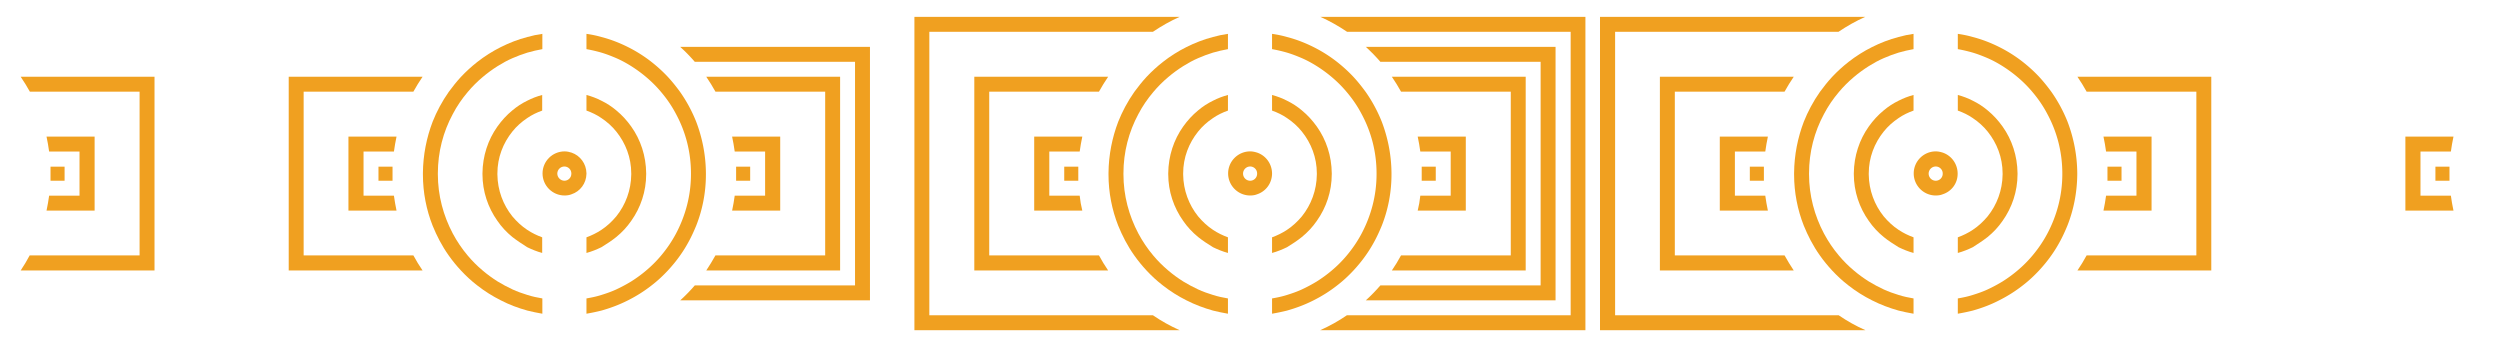
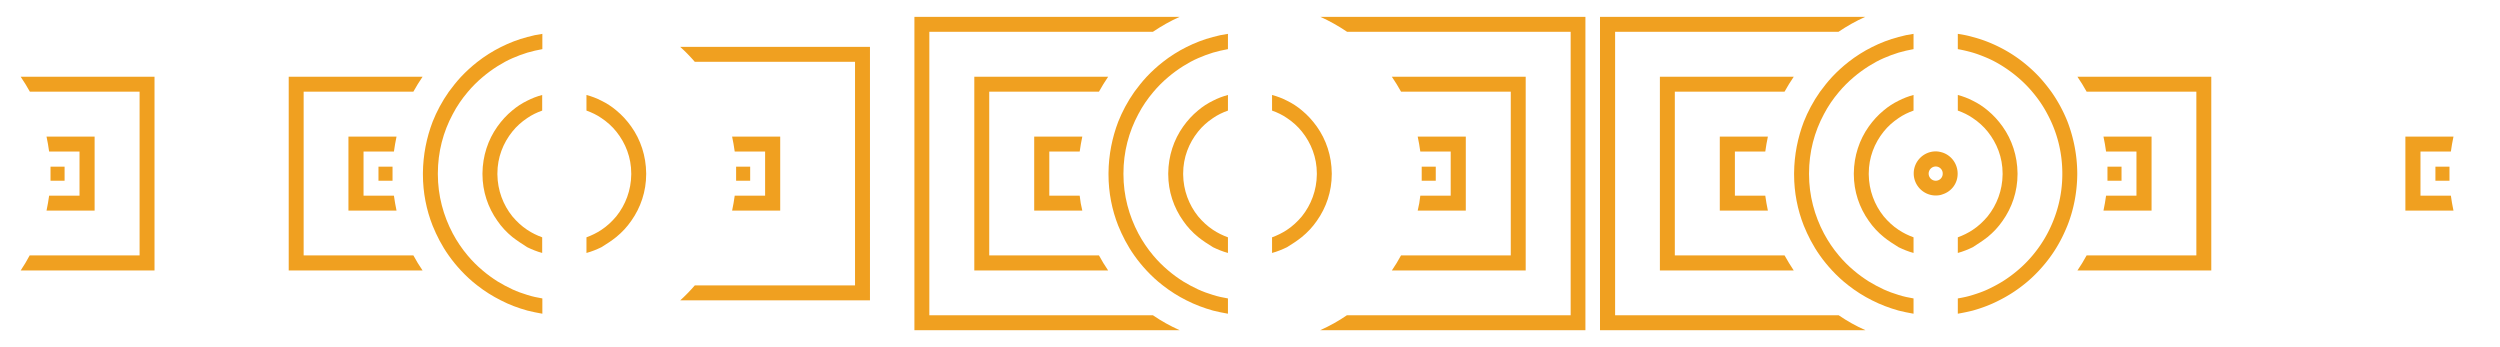
<svg xmlns="http://www.w3.org/2000/svg" version="1.1" x="0" y="0" width="1440" height="200" xml:space="preserve">
  <g id="Riba_5" fill="#f0a020">
    <path d="M1413.2 121.3h-27.7V78.7h27.7c-.6 2.8-1.1 5.7-1.5 8.6h-17.5v25.4h17.5c.4 2.9.9 5.8 1.5 8.6z" />
    <path d="M1410.9 99.5v4.6h-8.1V96h8.1v3.5zm-283.3.6v-.3c-.1-5.5-3.6-10.2-8.6-11.9-1.3-.4-2.6-.7-4-.7-7 0-12.7 5.7-12.7 12.7 0 7 5.7 12.7 12.7 12.7 1.4 0 2.8-.2 4-.7 5-1.6 8.6-6.2 8.6-11.8zm-16.7-.1c0-2.2 1.8-4.1 4.1-4.1 2.2 0 4 1.8 4 4v.2c0 2.2-1.8 4-4 4-2.3 0-4.1-1.9-4.1-4.1zm40.6 73c4.8-2.4 9.4-5.3 13.6-8.6 3.4-2.6 6.5-5.5 9.4-8.6 2.5-2.7 4.9-5.6 7-8.6 2-2.8 3.7-5.6 5.3-8.6 1.5-2.8 2.8-5.7 4-8.6 3.6-9.1 5.6-19.1 5.7-29.5v-.9c-.1-10.4-2.1-20.3-5.6-29.5-1.2-3-2.5-5.8-4-8.6-1.6-3-3.4-5.9-5.3-8.6-2.2-3-4.5-5.9-7-8.6-2.9-3.1-6.1-6-9.4-8.6-4.2-3.3-8.8-6.2-13.6-8.6-4.8-2.4-9.9-4.4-15.3-5.8-2.8-.8-5.7-1.4-8.6-1.8v8.8c2.9.5 5.8 1.2 8.6 2 3 .9 5.8 2 8.6 3.2 3 1.3 5.9 2.9 8.6 4.6 3 1.9 5.9 4 8.6 6.3 3.1 2.6 6 5.5 8.6 8.6 3.3 3.9 6.2 8.1 8.6 12.7 5.5 10.2 8.6 21.8 8.6 34.2v.4c0 12.4-3.2 24-8.6 34.2a72.7 72.7 0 01-8.6 12.7c-2.6 3.1-5.5 6-8.6 8.6-2.7 2.3-5.6 4.4-8.6 6.3-2.8 1.7-5.6 3.2-8.6 4.6-2.8 1.3-5.7 2.3-8.6 3.2-2.8.9-5.7 1.5-8.6 2v8.8c2.9-.5 5.8-1.1 8.6-1.8 5.3-1.5 10.4-3.4 15.2-5.9z" />
    <path d="M1144.9 136.5c3.3-2.7 6.2-5.8 8.6-9.3 5.4-7.6 8.6-16.9 8.6-26.9v-.5c-.1-10-3.2-19.3-8.6-26.9-2.5-3.5-5.3-6.6-8.6-9.3-2.6-2.2-5.5-4.1-8.6-5.6-2.7-1.4-5.6-2.5-8.6-3.3v9c3.1 1.1 6 2.5 8.6 4.3 3.3 2.2 6.2 4.8 8.6 7.8 5.3 6.6 8.6 14.9 8.6 24.1v.6c-.1 9.1-3.3 17.5-8.6 24.1-2.5 3-5.4 5.7-8.6 7.8-2.7 1.8-5.6 3.2-8.6 4.3v9c3-.8 5.9-2 8.6-3.3 3-1.9 5.9-3.8 8.6-5.9zm51.7 19.3h77.1V44.2h-77.1c1.9 2.8 3.7 5.7 5.3 8.6h63.2v94.3h-63.2c-1.6 3-3.4 5.9-5.3 8.7z" />
    <path d="M1211.6 121.3h27.7V78.7h-27.7c.6 2.8 1.1 5.7 1.5 8.6h17.5v25.4h-17.5c-.4 2.9-.9 5.8-1.5 8.6z" />
    <path d="M1213.9 99.5v4.6h8.1V96h-8.1v3.5zM1078.3 173c-4.8-2.4-9.4-5.3-13.6-8.6-3.4-2.6-6.5-5.5-9.4-8.6-2.5-2.7-4.9-5.6-7-8.6-2-2.8-3.7-5.6-5.3-8.6-1.5-2.8-2.8-5.7-4-8.6-3.6-9.1-5.6-19.1-5.6-29.5v-.9c.1-10.4 2.1-20.3 5.6-29.5 1.2-3 2.5-5.8 4-8.6 1.6-3 3.4-5.9 5.3-8.6 2.2-3 4.5-5.9 7-8.6 2.9-3.1 6.1-6 9.4-8.6 4.2-3.3 8.8-6.2 13.6-8.6 4.8-2.4 9.9-4.4 15.3-5.8 2.8-.8 5.7-1.4 8.6-1.8v8.8c-2.9.5-5.8 1.2-8.6 2-3 .9-5.8 2-8.6 3.2-3 1.3-5.9 2.9-8.6 4.6-3 1.9-5.9 4-8.6 6.3-3.1 2.6-6 5.5-8.6 8.6-3.3 3.9-6.2 8.1-8.6 12.7-5.5 10.2-8.6 21.8-8.6 34.2v.4c0 12.4 3.2 24 8.6 34.2 2.4 4.5 5.3 8.8 8.6 12.7 2.6 3.1 5.5 6 8.6 8.6 2.7 2.3 5.6 4.4 8.6 6.3 2.8 1.7 5.6 3.2 8.6 4.6 2.8 1.3 5.7 2.3 8.6 3.2 2.8.9 5.7 1.5 8.6 2v8.8c-2.9-.5-5.8-1.1-8.6-1.8-5.3-1.5-10.4-3.4-15.3-5.9z" />
    <path d="M1085 136.5c-3.3-2.7-6.2-5.8-8.6-9.3-5.4-7.6-8.6-16.9-8.6-26.9v-.5c.1-10 3.2-19.3 8.6-26.9 2.5-3.5 5.3-6.6 8.6-9.3 2.6-2.2 5.5-4.1 8.6-5.6 2.7-1.4 5.6-2.5 8.6-3.3v9c-3.1 1.1-6 2.5-8.6 4.3-3.3 2.2-6.2 4.8-8.6 7.8-5.3 6.6-8.6 14.9-8.6 24.1v.6c.1 9.1 3.3 17.5 8.6 24.1 2.5 3 5.4 5.7 8.6 7.8 2.7 1.8 5.6 3.2 8.6 4.3v9c-3-.8-5.9-2-8.6-3.3-3.1-1.9-6-3.8-8.6-5.9z" />
    <path d="M921.6 9.7h152.8c-5.4 2.4-10.5 5.3-15.4 8.6H930.3v163.3h128.8c4.8 3.3 10 6.2 15.4 8.6H921.6V9.7z" />
    <path d="M1033.2 155.8h-77.1V44.2h77.1c-1.9 2.8-3.7 5.7-5.3 8.6h-63.2v94.3h63.2c1.7 3 3.4 5.9 5.3 8.7z" />
    <path d="M1018.3 121.3h-27.7V78.7h27.7c-.6 2.8-1.1 5.7-1.5 8.6h-17.5v25.4h17.5c.4 2.9.9 5.8 1.5 8.6z" />
-     <path d="M1016 99.5v4.6h-8.1V96h8.1v3.5zm-283.3.6v-.3c-.1-5.5-3.6-10.2-8.6-11.9-1.3-.4-2.6-.7-4-.7-7 0-12.7 5.7-12.7 12.7 0 7 5.7 12.7 12.7 12.7 1.4 0 2.8-.2 4-.7 4.9-1.6 8.5-6.2 8.6-11.8zM716 100c0-2.2 1.8-4.1 4.1-4.1 2.2 0 4 1.8 4 4v.2c0 2.2-1.8 4-4 4-2.3 0-4.1-1.9-4.1-4.1zm40.6 73c4.8-2.4 9.4-5.3 13.6-8.6 3.4-2.6 6.5-5.5 9.4-8.6 2.5-2.7 4.9-5.6 7-8.6 2-2.8 3.7-5.6 5.3-8.6 1.5-2.8 2.8-5.7 4-8.6 3.6-9.1 5.6-19.1 5.6-29.5v-.9c-.1-10.4-2.1-20.3-5.6-29.5-1.2-3-2.5-5.8-4-8.6-1.6-3-3.4-5.9-5.3-8.6-2.2-3-4.5-5.9-7-8.6-2.9-3.1-6.1-6-9.4-8.6-4.2-3.3-8.8-6.2-13.6-8.6-4.8-2.4-9.9-4.4-15.3-5.8-2.8-.8-5.7-1.4-8.6-1.8v8.8c2.9.5 5.8 1.2 8.6 2 3 .9 5.8 2 8.6 3.2 3 1.3 5.9 2.9 8.6 4.6 3 1.9 5.9 4 8.6 6.3 3.1 2.6 6 5.5 8.6 8.6 3.3 3.9 6.2 8.1 8.6 12.7 5.5 10.2 8.6 21.8 8.6 34.2v.4c0 12.4-3.2 24-8.6 34.2a72.7 72.7 0 01-8.6 12.7c-2.6 3.1-5.5 6-8.6 8.6-2.7 2.3-5.6 4.4-8.6 6.3-2.8 1.7-5.6 3.2-8.6 4.6-2.8 1.3-5.7 2.3-8.6 3.2-2.8.9-5.7 1.5-8.6 2v8.8c2.9-.5 5.8-1.1 8.6-1.8 5.3-1.5 10.4-3.4 15.3-5.9z" />
    <path d="M749.9 136.5c3.3-2.7 6.2-5.8 8.6-9.3 5.4-7.6 8.6-16.9 8.6-26.9v-.5c-.1-10-3.2-19.3-8.6-26.9-2.5-3.5-5.3-6.6-8.6-9.3-2.6-2.2-5.5-4.1-8.6-5.6-2.7-1.4-5.6-2.5-8.6-3.3v9c3.1 1.1 6 2.5 8.6 4.3 3.3 2.2 6.2 4.8 8.6 7.8 5.3 6.6 8.6 14.9 8.6 24.1v.6c-.1 9.1-3.3 17.5-8.6 24.1-2.5 3-5.4 5.7-8.6 7.8-2.7 1.8-5.6 3.2-8.6 4.3v9c3-.8 5.9-2 8.6-3.3 3.1-1.9 6-3.8 8.6-5.9z" />
    <path d="M913.3 9.7H760.5c5.4 2.4 10.5 5.3 15.4 8.6h128.8v163.3H775.8c-4.8 3.3-10 6.2-15.4 8.6h152.8V9.7z" />
-     <path d="M795.1 164.4c-2.6 3-5.4 5.9-8.4 8.6H896V27H786.7c3 2.7 5.8 5.6 8.4 8.6h92.3v128.8" />
    <path d="M801.7 155.8h77.1V44.2h-77.1c1.9 2.8 3.7 5.7 5.3 8.6h63.2v94.3H807c-1.6 3-3.4 5.9-5.3 8.7z" />
    <path d="M816.6 121.3h27.7V78.7h-27.7c.6 2.8 1.1 5.7 1.5 8.6h17.5v25.4h-17.5c-.3 2.9-.8 5.8-1.5 8.6z" />
    <path d="M818.9 99.5v4.6h8.1V96h-8.1v3.5zM683.4 173c-4.8-2.4-9.4-5.3-13.6-8.6-3.4-2.6-6.5-5.5-9.4-8.6-2.5-2.7-4.9-5.6-7-8.6-2-2.8-3.7-5.6-5.3-8.6-1.5-2.8-2.8-5.7-4-8.6-3.6-9.1-5.6-19.1-5.6-29.5v-.9c.1-10.4 2.1-20.3 5.6-29.5 1.2-3 2.5-5.8 4-8.6 1.6-3 3.4-5.9 5.3-8.6 2.2-3 4.5-5.9 7-8.6 2.9-3.1 6.1-6 9.4-8.6 4.2-3.3 8.8-6.2 13.6-8.6 4.8-2.4 9.9-4.4 15.3-5.8 2.8-.8 5.7-1.4 8.6-1.8v8.8c-2.9.5-5.8 1.2-8.6 2-3 .9-5.8 2-8.6 3.2-3 1.3-5.9 2.9-8.6 4.6-3 1.9-5.9 4-8.6 6.3-3.1 2.6-6 5.5-8.6 8.6-3.3 3.9-6.2 8.1-8.6 12.7-5.5 10.2-8.6 21.8-8.6 34.2v.4c0 12.4 3.2 24 8.6 34.2 2.4 4.5 5.3 8.8 8.6 12.7 2.6 3.1 5.5 6 8.6 8.6 2.7 2.3 5.6 4.4 8.6 6.3 2.8 1.7 5.6 3.2 8.6 4.6 2.8 1.3 5.7 2.3 8.6 3.2 2.8.9 5.7 1.5 8.6 2v8.8c-2.9-.5-5.8-1.1-8.6-1.8-5.3-1.5-10.4-3.4-15.3-5.9z" />
    <path d="M690.1 136.5c-3.3-2.7-6.2-5.8-8.6-9.3-5.4-7.6-8.6-16.9-8.6-26.9v-.5c.1-10 3.2-19.3 8.6-26.9 2.5-3.5 5.3-6.6 8.6-9.3 2.6-2.2 5.5-4.1 8.6-5.6 2.7-1.4 5.6-2.5 8.6-3.3v9c-3.1 1.1-6 2.5-8.6 4.3-3.3 2.2-6.2 4.8-8.6 7.8-5.3 6.6-8.6 14.9-8.6 24.1v.6c.1 9.1 3.3 17.5 8.6 24.1 2.5 3 5.4 5.7 8.6 7.8 2.7 1.8 5.6 3.2 8.6 4.3v9c-3-.8-5.9-2-8.6-3.3-3.1-1.9-6-3.8-8.6-5.9z" />
    <path d="M526.7 9.7h152.8c-5.4 2.4-10.5 5.3-15.4 8.6H535.3v163.3h128.8c4.8 3.3 10 6.2 15.4 8.6H526.7V9.7z" />
    <path d="M638.3 155.8h-77.1V44.2h77.1c-1.9 2.8-3.7 5.7-5.3 8.6h-63.2v94.3H633c1.6 3 3.4 5.9 5.3 8.7z" />
    <path d="M623.4 121.3h-27.7V78.7h27.7c-.6 2.8-1.1 5.7-1.5 8.6h-17.5v25.4h17.5c.3 2.9.8 5.8 1.5 8.6z" />
-     <path d="M621.1 99.5v4.6H613V96h8.1v3.5zm-283.3.6v-.3c-.1-5.5-3.6-10.2-8.6-11.9-1.3-.4-2.6-.7-4-.7-7 0-12.7 5.7-12.7 12.7 0 7 5.7 12.7 12.7 12.7 1.4 0 2.8-.2 4-.7 4.9-1.6 8.5-6.2 8.6-11.8zM321 100c0-2.2 1.8-4.1 4.1-4.1 2.2 0 4 1.8 4 4v.2c0 2.2-1.8 4-4 4s-4.1-1.9-4.1-4.1z" />
-     <path d="M361.7 173c4.8-2.4 9.4-5.3 13.6-8.6 3.4-2.6 6.5-5.5 9.4-8.6 2.5-2.7 4.9-5.6 7-8.6 2-2.8 3.7-5.6 5.3-8.6 1.5-2.8 2.8-5.7 4-8.6 3.6-9.1 5.6-19.1 5.6-29.5v-.9c-.1-10.4-2.1-20.3-5.6-29.5-1.2-3-2.5-5.8-4-8.6-1.6-3-3.4-5.9-5.3-8.6-2.2-3-4.5-5.9-7-8.6-2.9-3.1-6.1-6-9.4-8.6-4.2-3.3-8.8-6.2-13.6-8.6-4.8-2.4-9.9-4.4-15.3-5.8-2.8-.8-5.7-1.4-8.6-1.8v8.8c2.9.5 5.8 1.2 8.6 2 3 .9 5.8 2 8.6 3.2 3 1.3 5.9 2.9 8.6 4.6 3 1.9 5.9 4 8.6 6.3 3.1 2.6 6 5.5 8.6 8.6 3.3 3.9 6.2 8.1 8.6 12.7 5.5 10.2 8.6 21.8 8.6 34.2v.4c0 12.4-3.2 24-8.6 34.2a72.7 72.7 0 01-8.6 12.7c-2.6 3.1-5.5 6-8.6 8.6-2.7 2.3-5.6 4.4-8.6 6.3-2.8 1.7-5.6 3.2-8.6 4.6-2.8 1.3-5.7 2.3-8.6 3.2-2.8.9-5.7 1.5-8.6 2v8.8c2.9-.5 5.8-1.1 8.6-1.8 5.3-1.5 10.4-3.4 15.3-5.9z" />
    <path d="M355 136.5c3.3-2.7 6.2-5.8 8.6-9.3 5.4-7.6 8.6-16.9 8.6-26.9v-.5c-.1-10-3.2-19.3-8.6-26.9-2.5-3.5-5.3-6.6-8.6-9.3-2.6-2.2-5.5-4.1-8.6-5.6-2.7-1.4-5.6-2.5-8.6-3.3v9c3.1 1.1 6 2.5 8.6 4.3 3.3 2.2 6.2 4.8 8.6 7.8 5.3 6.6 8.6 14.9 8.6 24.1v.6c-.1 9.1-3.3 17.5-8.6 24.1-2.5 3-5.4 5.7-8.6 7.8-2.7 1.8-5.6 3.2-8.6 4.3v9c3-.8 5.9-2 8.6-3.3 3.1-1.9 6-3.8 8.6-5.9zm45.2 27.9c-2.6 3-5.4 5.9-8.4 8.6h109.3V27H391.8c3 2.7 5.8 5.6 8.4 8.6h92.3v128.8" />
-     <path d="M406.8 155.8h77.1V44.2h-77.1c1.9 2.8 3.7 5.7 5.3 8.6h63.2v94.3h-63.2c-1.7 3-3.4 5.9-5.3 8.7z" />
    <path d="M421.7 121.3h27.7V78.7h-27.7c.6 2.8 1.1 5.7 1.5 8.6h17.5v25.4h-17.5c-.4 2.9-.9 5.8-1.5 8.6z" />
    <path d="M424 99.5v4.6h8.1V96H424v3.5zM288.5 173c-4.8-2.4-9.4-5.3-13.6-8.6-3.4-2.6-6.5-5.5-9.4-8.6-2.5-2.7-4.9-5.6-7-8.6-2-2.8-3.7-5.6-5.3-8.6-1.5-2.8-2.8-5.7-4-8.6-3.6-9.1-5.6-19.1-5.6-29.5v-.9c.1-10.4 2.1-20.3 5.6-29.5 1.2-3 2.5-5.8 4-8.6 1.6-3 3.4-5.9 5.3-8.6 2.2-3 4.5-5.9 7-8.6 2.9-3.1 6.1-6 9.4-8.6 4.2-3.3 8.8-6.2 13.6-8.6 4.8-2.4 9.9-4.4 15.3-5.8 2.8-.8 5.7-1.4 8.6-1.8v8.8c-2.9.5-5.8 1.2-8.6 2-3 .9-5.8 2-8.6 3.2-3 1.3-5.9 2.9-8.6 4.6-3 1.9-5.9 4-8.6 6.3-3.1 2.6-6 5.5-8.6 8.6-3.3 3.9-6.2 8.1-8.6 12.7-5.5 10.2-8.6 21.8-8.6 34.2v.4c0 12.4 3.2 24 8.6 34.2 2.4 4.5 5.3 8.8 8.6 12.7 2.6 3.1 5.5 6 8.6 8.6 2.7 2.3 5.6 4.4 8.6 6.3 2.8 1.7 5.6 3.2 8.6 4.6 2.8 1.3 5.7 2.3 8.6 3.2 2.8.9 5.7 1.5 8.6 2v8.8c-2.9-.5-5.8-1.1-8.6-1.8-5.4-1.5-10.5-3.4-15.3-5.9z" />
    <path d="M295.1 136.5c-3.3-2.7-6.2-5.8-8.6-9.3-5.4-7.6-8.6-16.9-8.6-26.9v-.5c.1-10 3.2-19.3 8.6-26.9 2.5-3.5 5.3-6.6 8.6-9.3 2.6-2.2 5.5-4.1 8.6-5.6 2.7-1.4 5.6-2.5 8.6-3.3v9c-3.1 1.1-6 2.5-8.6 4.3-3.3 2.2-6.2 4.8-8.6 7.8-5.3 6.6-8.6 14.9-8.6 24.1v.6c.1 9.1 3.3 17.5 8.6 24.1 2.5 3 5.4 5.7 8.6 7.8 2.7 1.8 5.6 3.2 8.6 4.3v9c-3-.8-5.9-2-8.6-3.3-3-1.9-5.9-3.8-8.6-5.9zm-51.7 19.3h-77.1V44.2h77.1c-1.9 2.8-3.7 5.7-5.3 8.6h-63.2v94.3h63.2c1.6 3 3.4 5.9 5.3 8.7z" />
    <path d="M228.4 121.3h-27.7V78.7h27.7c-.6 2.8-1.1 5.7-1.5 8.6h-17.5v25.4h17.5c.4 2.9.9 5.8 1.5 8.6z" />
    <path d="M226.1 99.5v4.6H218V96h8.1v3.5zM11.9 155.8H89V44.2H11.9c1.9 2.8 3.7 5.7 5.3 8.6h63.2v94.3H17.1c-1.6 3-3.3 5.9-5.2 8.7z" />
    <path d="M26.8 121.3h27.7V78.7H26.8c.6 2.8 1.1 5.7 1.5 8.6h17.5v25.4H28.3c-.4 2.9-.9 5.8-1.5 8.6z" />
    <path d="M29.1 99.5v4.6h8.1V96h-8.1v3.5z" />
  </g>
</svg>